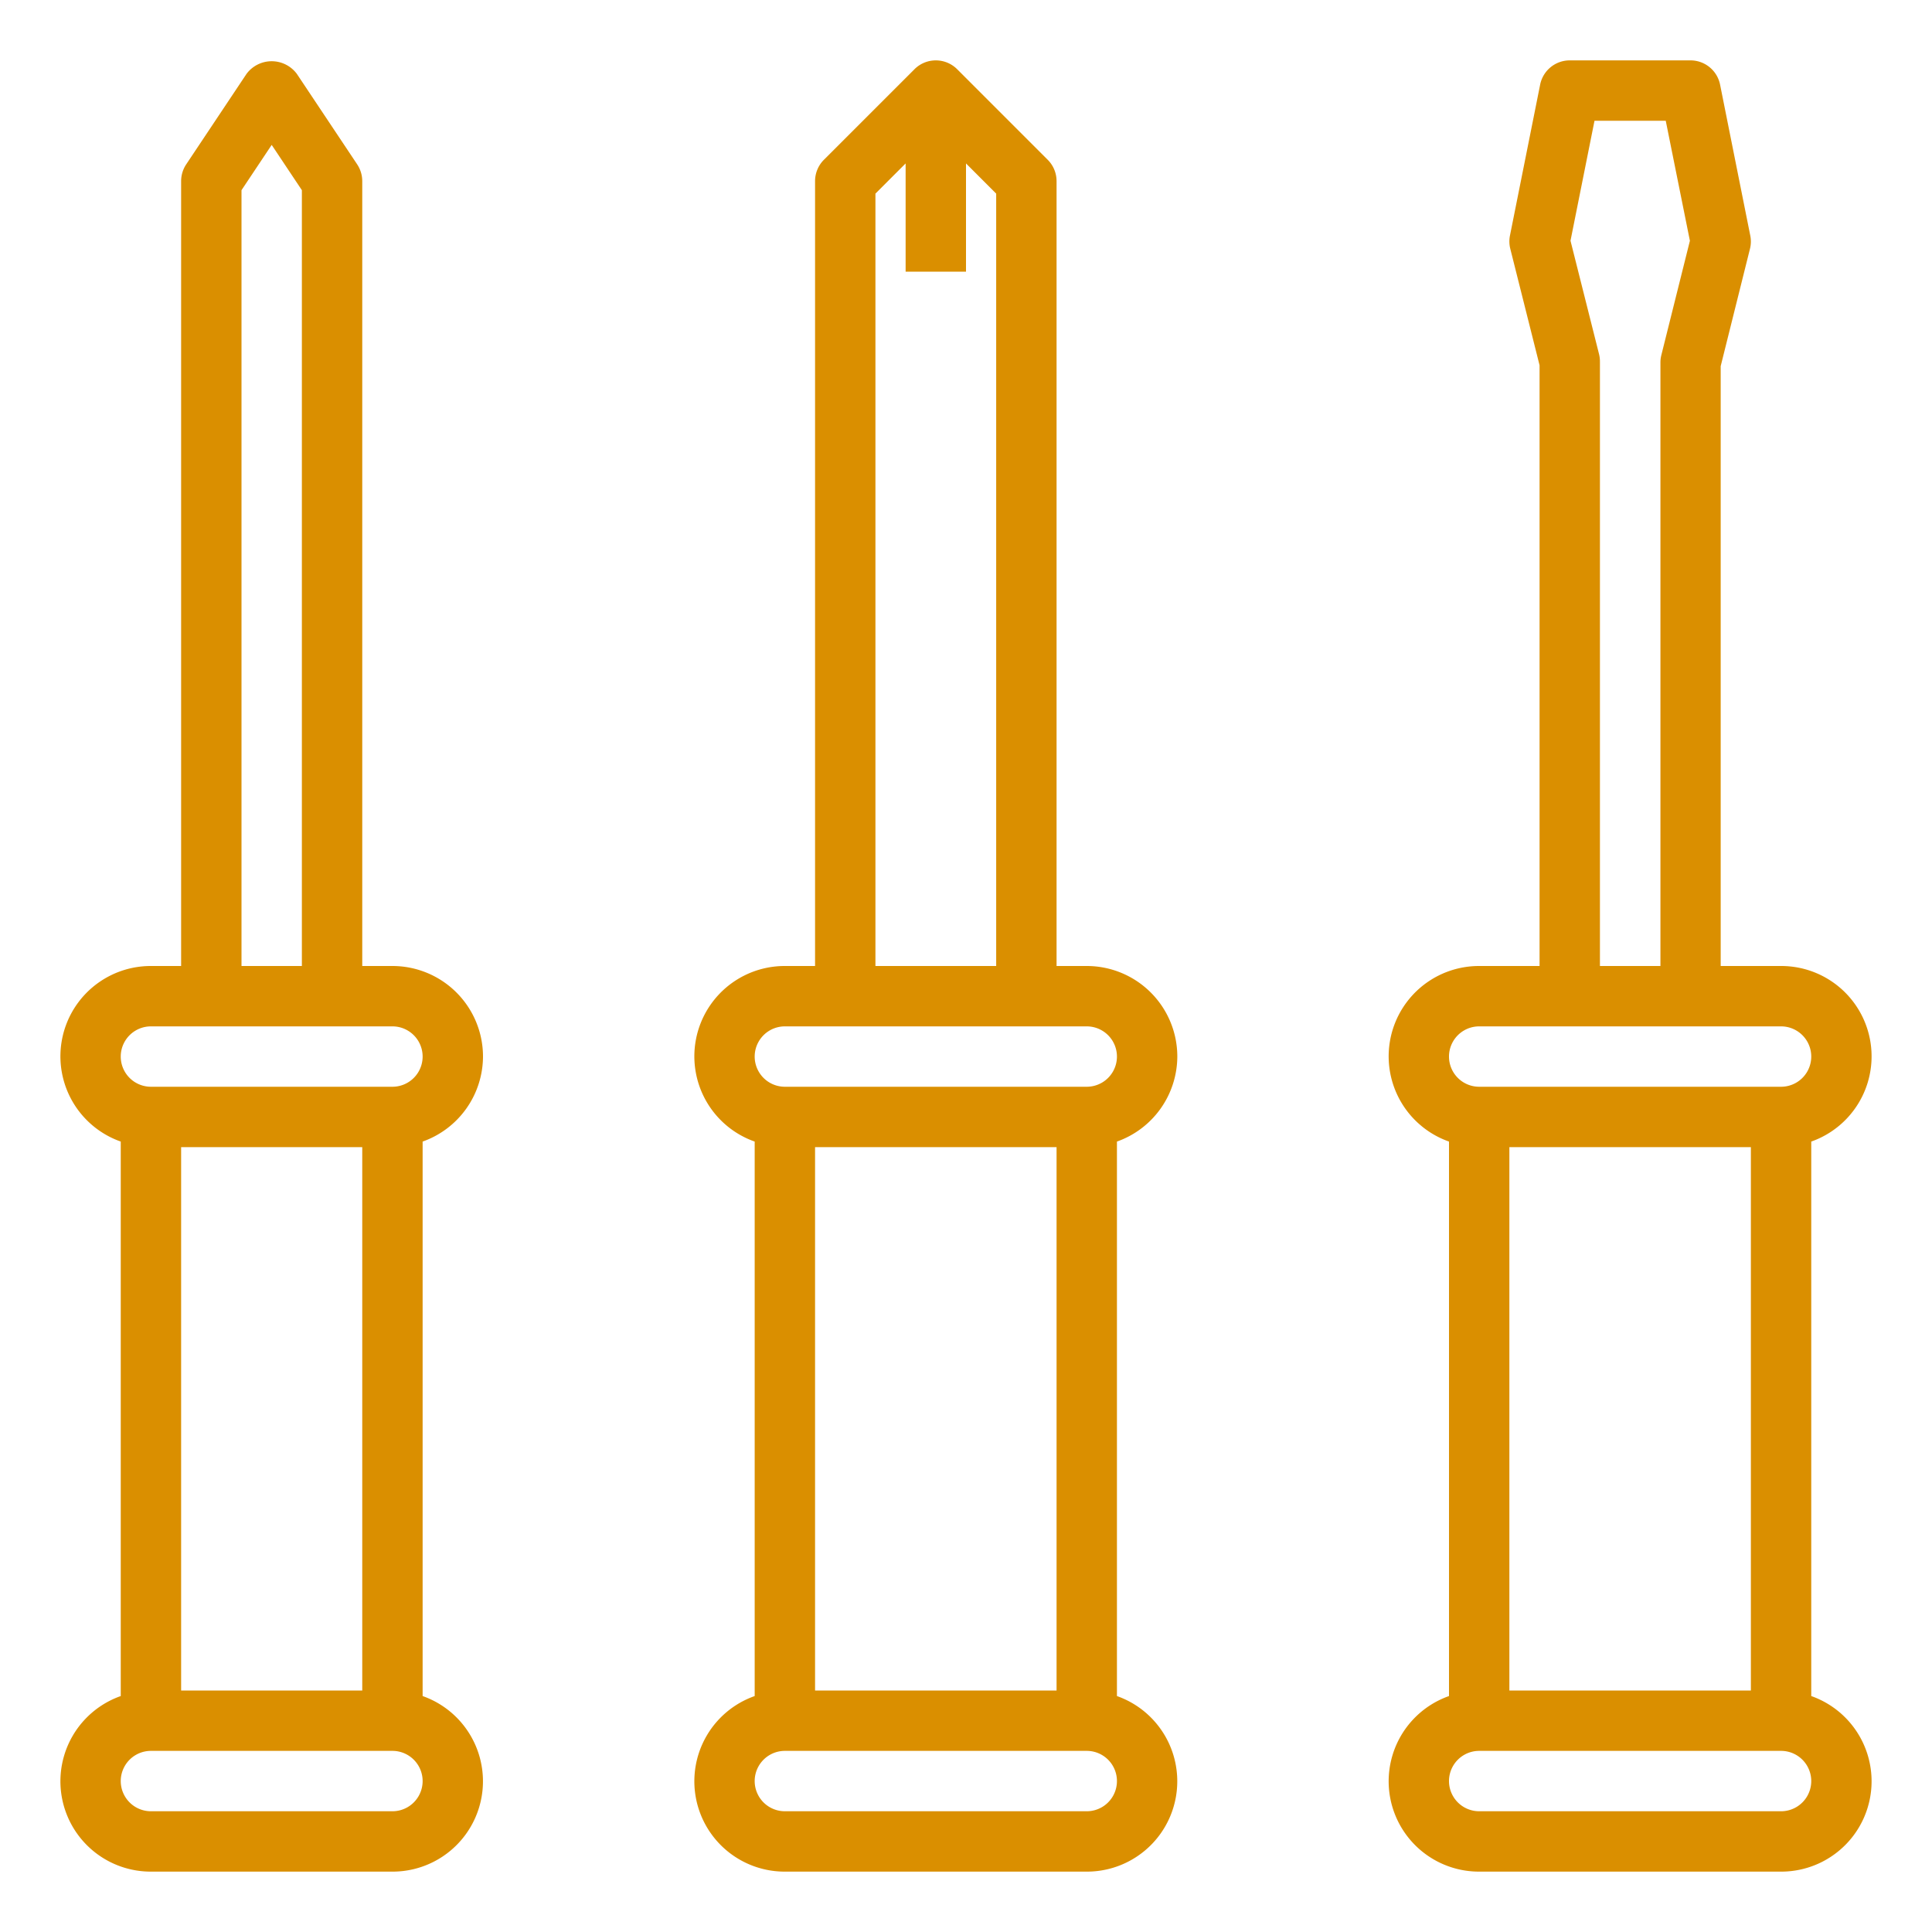
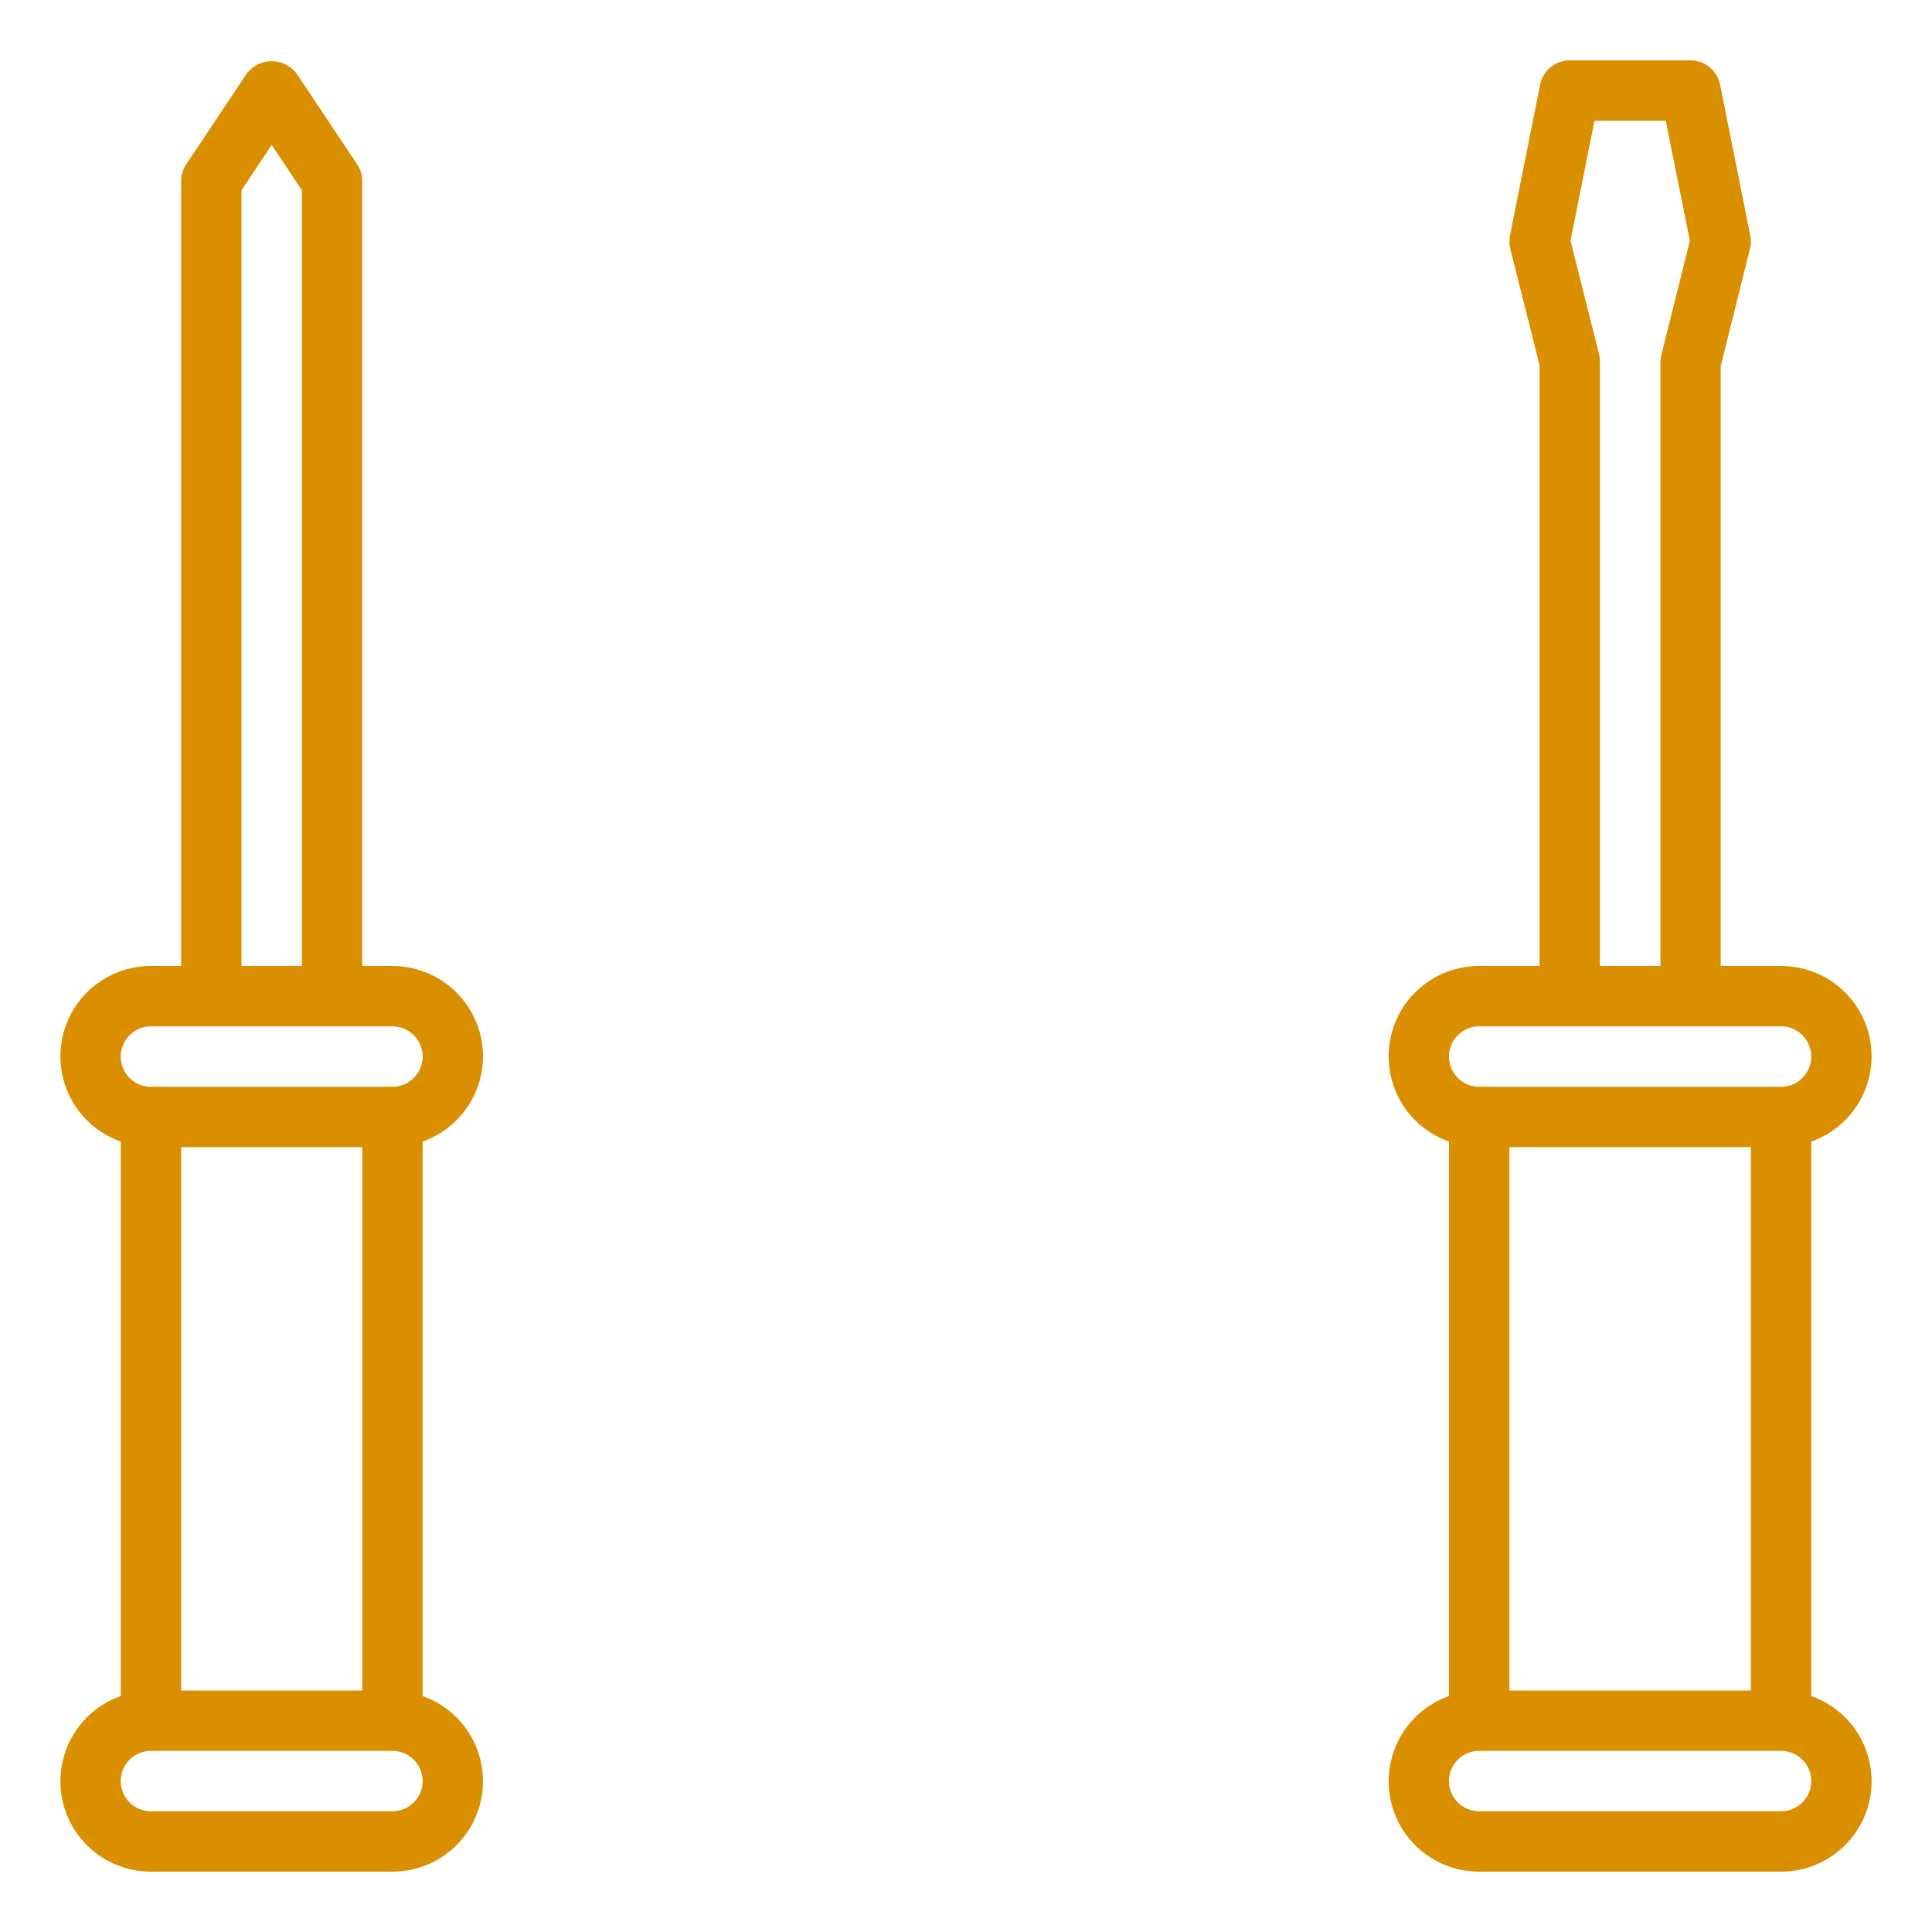
<svg xmlns="http://www.w3.org/2000/svg" viewBox="0 0 64 64" width="512px" height="512px">
  <g>
    <g id="Screwdriver-2" data-name="Screwdriver">
      <path d="M16,35a3,3,0,0,0-3-3H12V6a1.006,1.006,0,0,0-.168-.555l-2-3a1.039,1.039,0,0,0-1.664,0l-2,3A1.006,1.006,0,0,0,6,6V32H5a2.993,2.993,0,0,0-1,5.816V56.184A2.993,2.993,0,0,0,5,62h8a2.993,2.993,0,0,0,1-5.816V37.816A3,3,0,0,0,16,35ZM6,56V38h6V56ZM8,6.3,9,4.8l1,1.5V32H8ZM5,34h8a1,1,0,0,1,0,2H5a1,1,0,0,1,0-2Zm8,26H5a1,1,0,0,1,0-2h8a1,1,0,0,1,0,2Z" data-original="#000000" class="active-path" data-old_color="#000000" fill="#DA8F00" />
      <path d="M60,56.184V37.816A2.993,2.993,0,0,0,59,32H57V12.129l.97-3.887a.981.981,0,0,0,.01-.438l-1-5A1,1,0,0,0,56,2H52a1,1,0,0,0-.98.8l-1,5a.991.991,0,0,0,.01.44L51,12.1V32H49a2.993,2.993,0,0,0-1,5.816V56.184A2.993,2.993,0,0,0,49,62H59a2.993,2.993,0,0,0,1-5.816ZM58,38V56H50V38ZM52.97,11.729l-.945-3.754L52.82,4h2.36l.8,3.976-.946,3.788a.984.984,0,0,0-.03.242V32H53V11.974A1.021,1.021,0,0,0,52.97,11.729ZM49,34H59a1,1,0,0,1,0,2H49a1,1,0,0,1,0-2ZM59,60H49a1,1,0,0,1,0-2H59a1,1,0,0,1,0,2Z" data-original="#000000" class="active-path" data-old_color="#000000" fill="#DA8F00" />
-       <path d="M39,35a3,3,0,0,0-3-3H35V6a1,1,0,0,0-.293-.707l-3-3a1,1,0,0,0-1.414,0l-3,3A1,1,0,0,0,27,6V32H26a2.993,2.993,0,0,0-1,5.816V56.184A2.993,2.993,0,0,0,26,62H36a2.993,2.993,0,0,0,1-5.816V37.816A3,3,0,0,0,39,35ZM27,56V38h8V56ZM29,6.414l1-1V9h2V5.414l1,1V32H29ZM26,34H36a1,1,0,0,1,0,2H26a1,1,0,0,1,0-2ZM36,60H26a1,1,0,0,1,0-2H36a1,1,0,0,1,0,2Z" data-original="#000000" class="active-path" data-old_color="#000000" fill="#DA8F00" />
    </g>
  </g>
</svg>